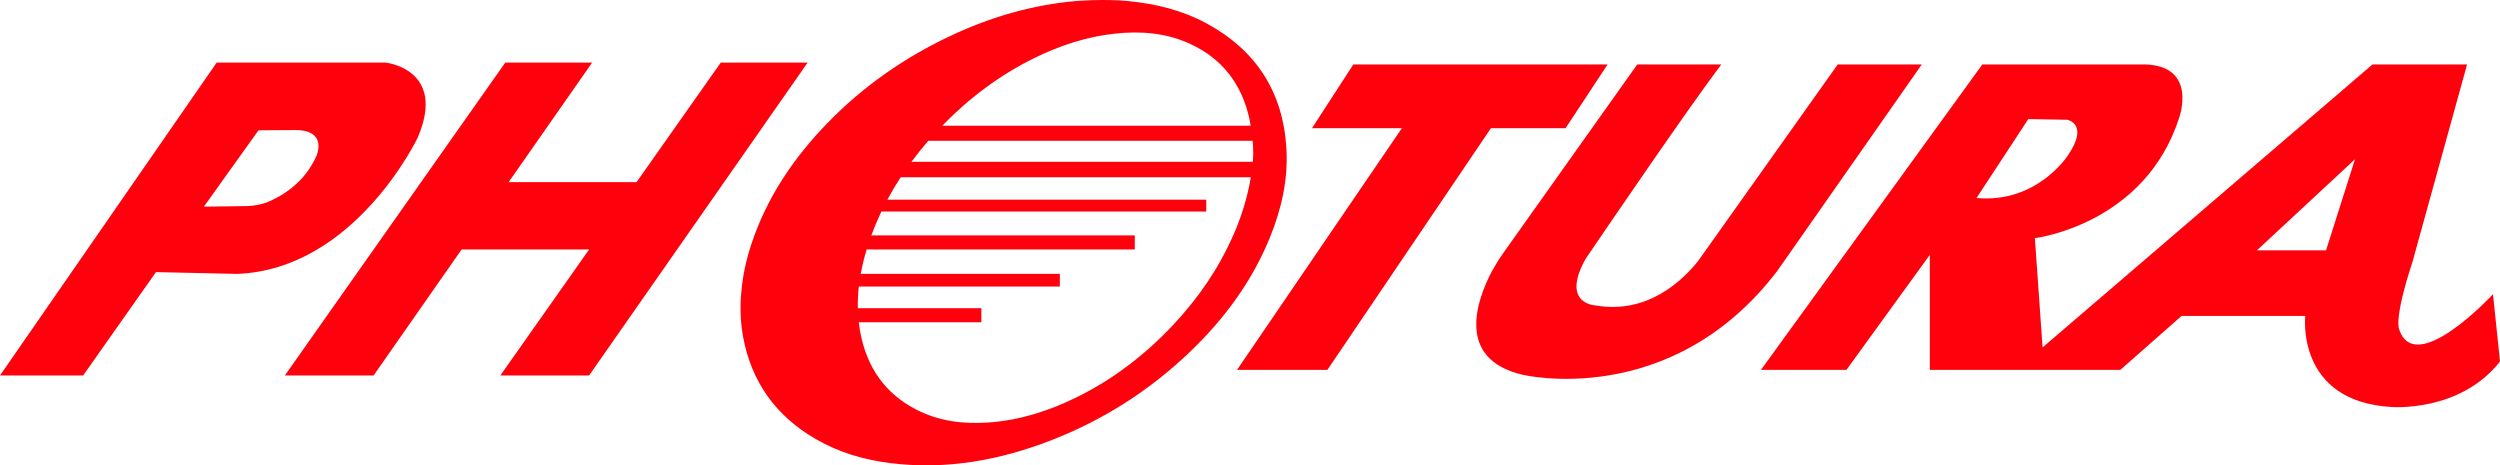
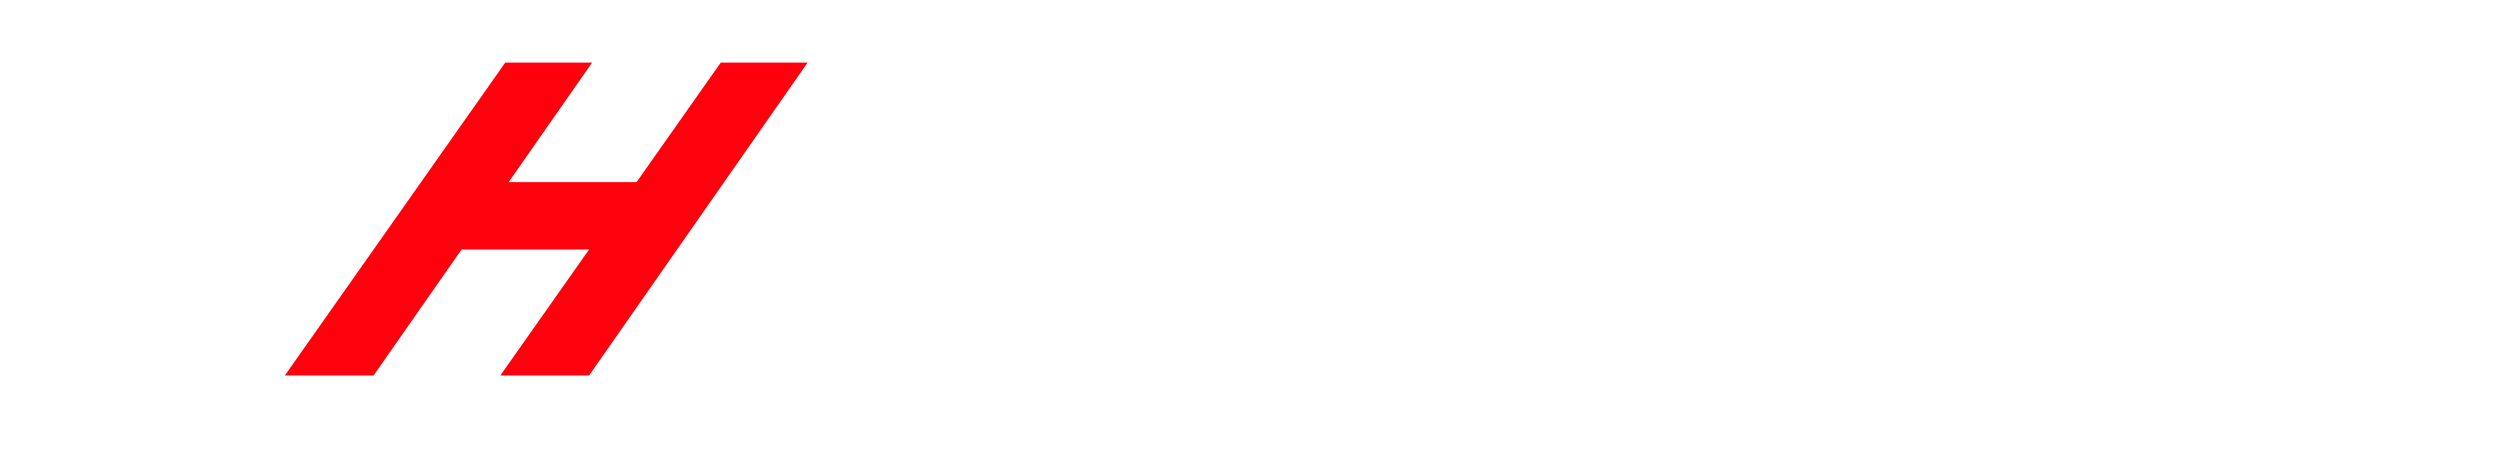
<svg xmlns="http://www.w3.org/2000/svg" viewBox="0 0 1584 294.84" data-name="Capa 1" id="Capa_1">
  <defs>
    <style>
      .cls-1 {
        fill: #ff000d;
      }
    </style>
  </defs>
-   <path d="M470.81,213.34c5.3,28.79,20.87,50.29,46.09,64.88,14.63,8.47,30.56,13.13,47.25,15.21,35.42,4.4,69.39-1.78,102.32-14.64,32.76-12.8,61.91-31.39,87.35-55.71,21.84-20.88,39.49-44.74,50.91-72.9,7.25-17.88,11.45-36.43,10.35-55.81-2.03-35.87-19.04-62.45-50.61-79.54-15.43-8.36-32.18-12.42-49.57-14.14-15.23-1.51-32.92-.05-32.92-.05-28.09,2.4-54.67,10.26-80.08,22.25-29.09,13.72-55.08,31.89-77.52,54.97-21.63,22.25-38.66,47.45-48.43,77.17-3.38,10.28-5.6,20.8-6.38,31.61,0,0-1.38,12.55,1.22,26.7ZM655.21,36.85c16.15-7.96,33.04-13.56,51-15.52,16.47-1.79,32.65-.58,47.9,6.48,20.58,9.51,32.85,25.8,37.58,47.77.29,1.36.52,2.73.74,4.1h-195.44c16.97-17.49,36.23-31.98,58.22-42.83ZM781.36,149.13c-9.32,21.2-22.28,39.97-38.1,56.8-17.7,18.83-37.9,34.38-61.16,45.82-17.73,8.72-36.28,14.63-56.09,15.97-15.74,1.06-31.07-.84-45.3-8.12-20.05-10.26-31.48-27-35.6-48.85-.41-2.2-.74-4.39-.99-6.58h77.67v-8.88h-78.27c-.1-4.61.12-9.2.63-13.76h127.36v-7.99h-126.17c.95-5.19,2.22-10.36,3.78-15.49h169.88v-8.92h-166.9c1.89-5.17,4.01-10.19,6.34-15.09h205.83v-7.54h-202.02c2.6-4.86,5.4-9.59,8.41-14.2h221.87c-2.12,12.69-5.92,24.93-11.15,36.83ZM793.83,102.53h-216.36c3.38-4.56,6.96-8.99,10.71-13.32h205.46s.8,5.21.18,13.32Z" class="cls-1" />
-   <path d="M264.74,87c18.42-43.27-20.42-47.34-20.42-47.34h-107.03L0,237.9h52.67l46.14-65.49,51.21,1.13c75.01-2.66,114.73-86.54,114.73-86.54ZM200.39,98.98c-7.76,17.67-23.1,25.99-31.76,29.43-5.83,2-11.55,2.15-11.93,2.16l-27.54.37,34.62-48.38,23.23-.15c21.16,0,13.39,16.57,13.39,16.57Z" class="cls-1" />
  <polygon points="456.68 39.66 403.32 115.4 322.27 115.4 375.18 39.66 320.14 39.66 180.49 237.9 236.71 237.9 292.48 158.05 373.27 158.05 317.02 237.9 373.24 237.9 511.71 39.66 456.68 39.66" class="cls-1" />
-   <polygon points="991.94 81.23 1018.57 40.84 857.46 40.84 831.28 81.23 888.23 81.23 783.79 234.34 841.04 234.34 944.65 81.23 991.94 81.23" class="cls-1" />
-   <path d="M1217.65,40.84h-53.26l-83.24,117.18h-.04s-.1.16-.27.43l-4.71,6.64c-9.42,11.96-31.93,34.35-65.22,28.42,0,0-22.23-.78-6.3-29.45,15.94-23.46,64.86-95.2,86-123.22h-53.26l-85.04,119.71s-.89,1.43-2.9,4.28l-4.01,6.78c-9.51,17.98-23.58,55.79,19.31,65.83,0,0,93.93,22.67,161.41-65.83l91.53-130.78Z" class="cls-1" />
-   <path d="M1294.18,220.14l-4.88-69.24s69.68-8.43,91.43-76.34c0,0,11.98-32.84-21.75-33.73h-102.97l-140.25,193.51h54.15l52.82-72.87v72.87h120.72l38.8-34.17h78.37s-6.21,54.15,54.59,57.7c0,0,43.49,3.55,68.79-28.85l-4.44-42.61s-49.26,53.26-59.47,22.19c0,0-3.51-6.21,8.43-42.61l34.62-125.16h-59.92l-209.04,179.3ZM1252.32,125.46l32.82-50.02,24.73.45s14.06,2.66.3,22.63c0,0-19.53,30.48-57.84,26.93ZM1473.78,158.6h-43.79l62.14-57.7-18.35,57.7Z" class="cls-1" />
</svg>